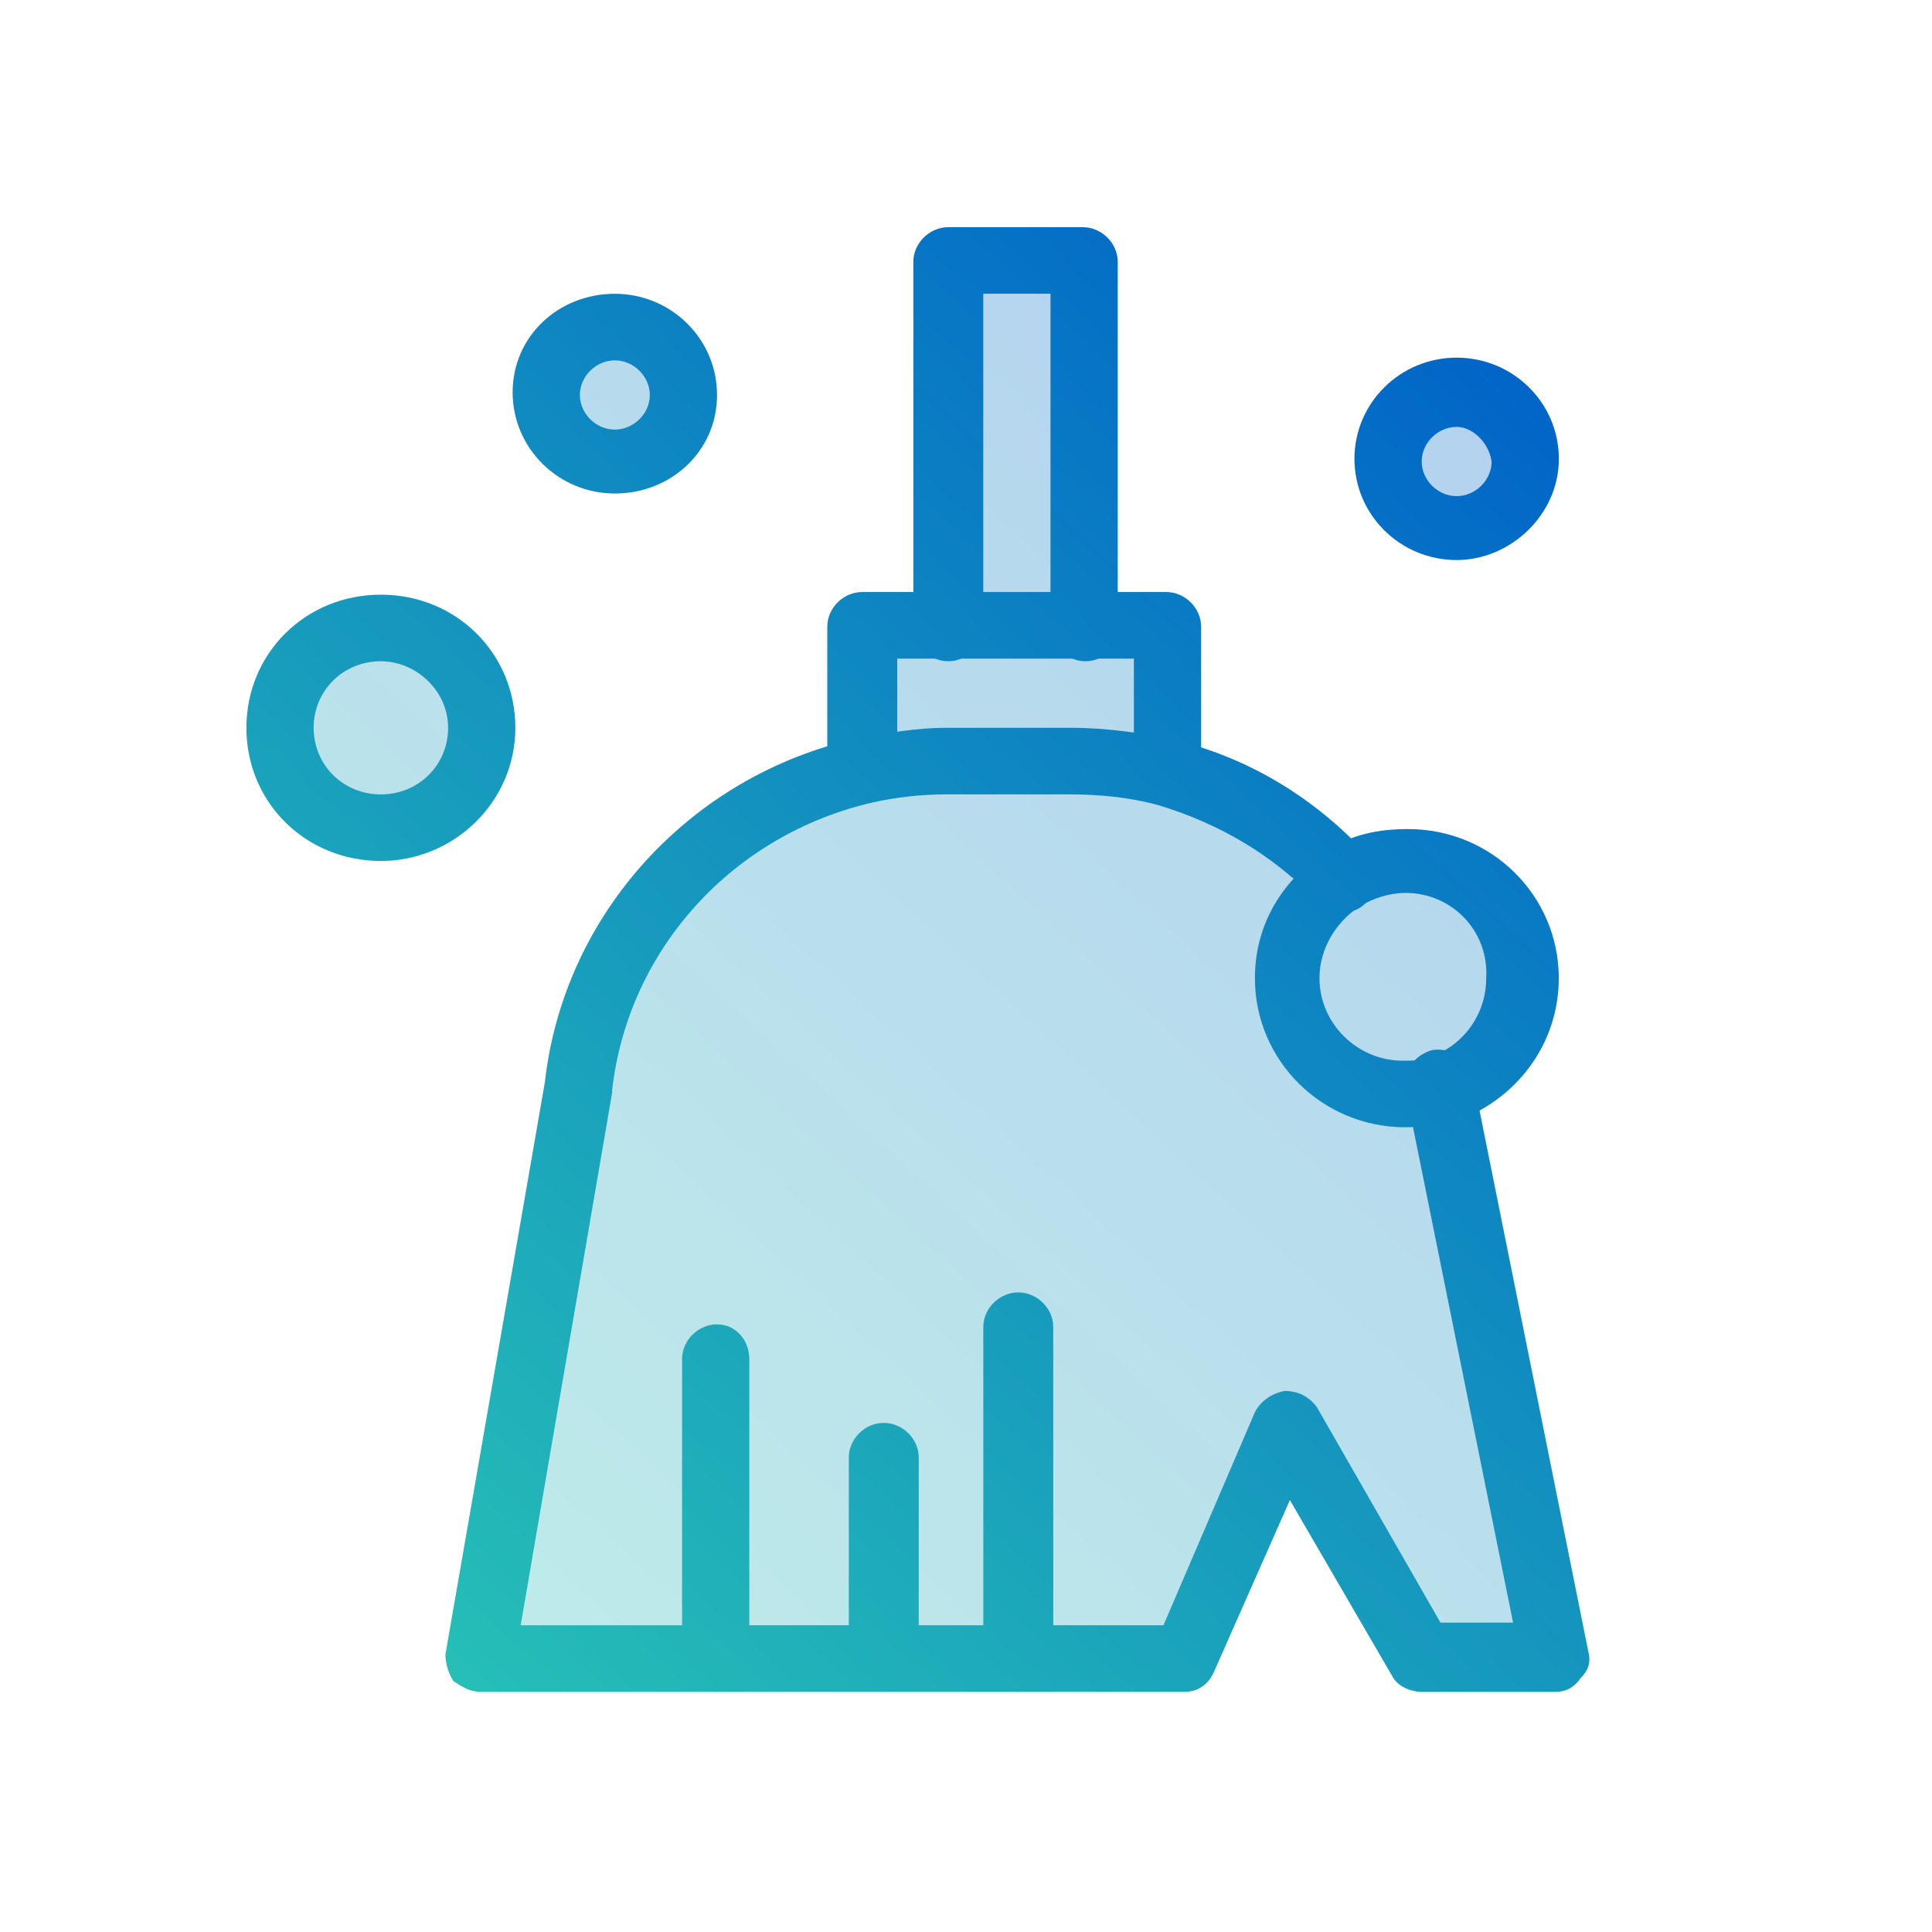
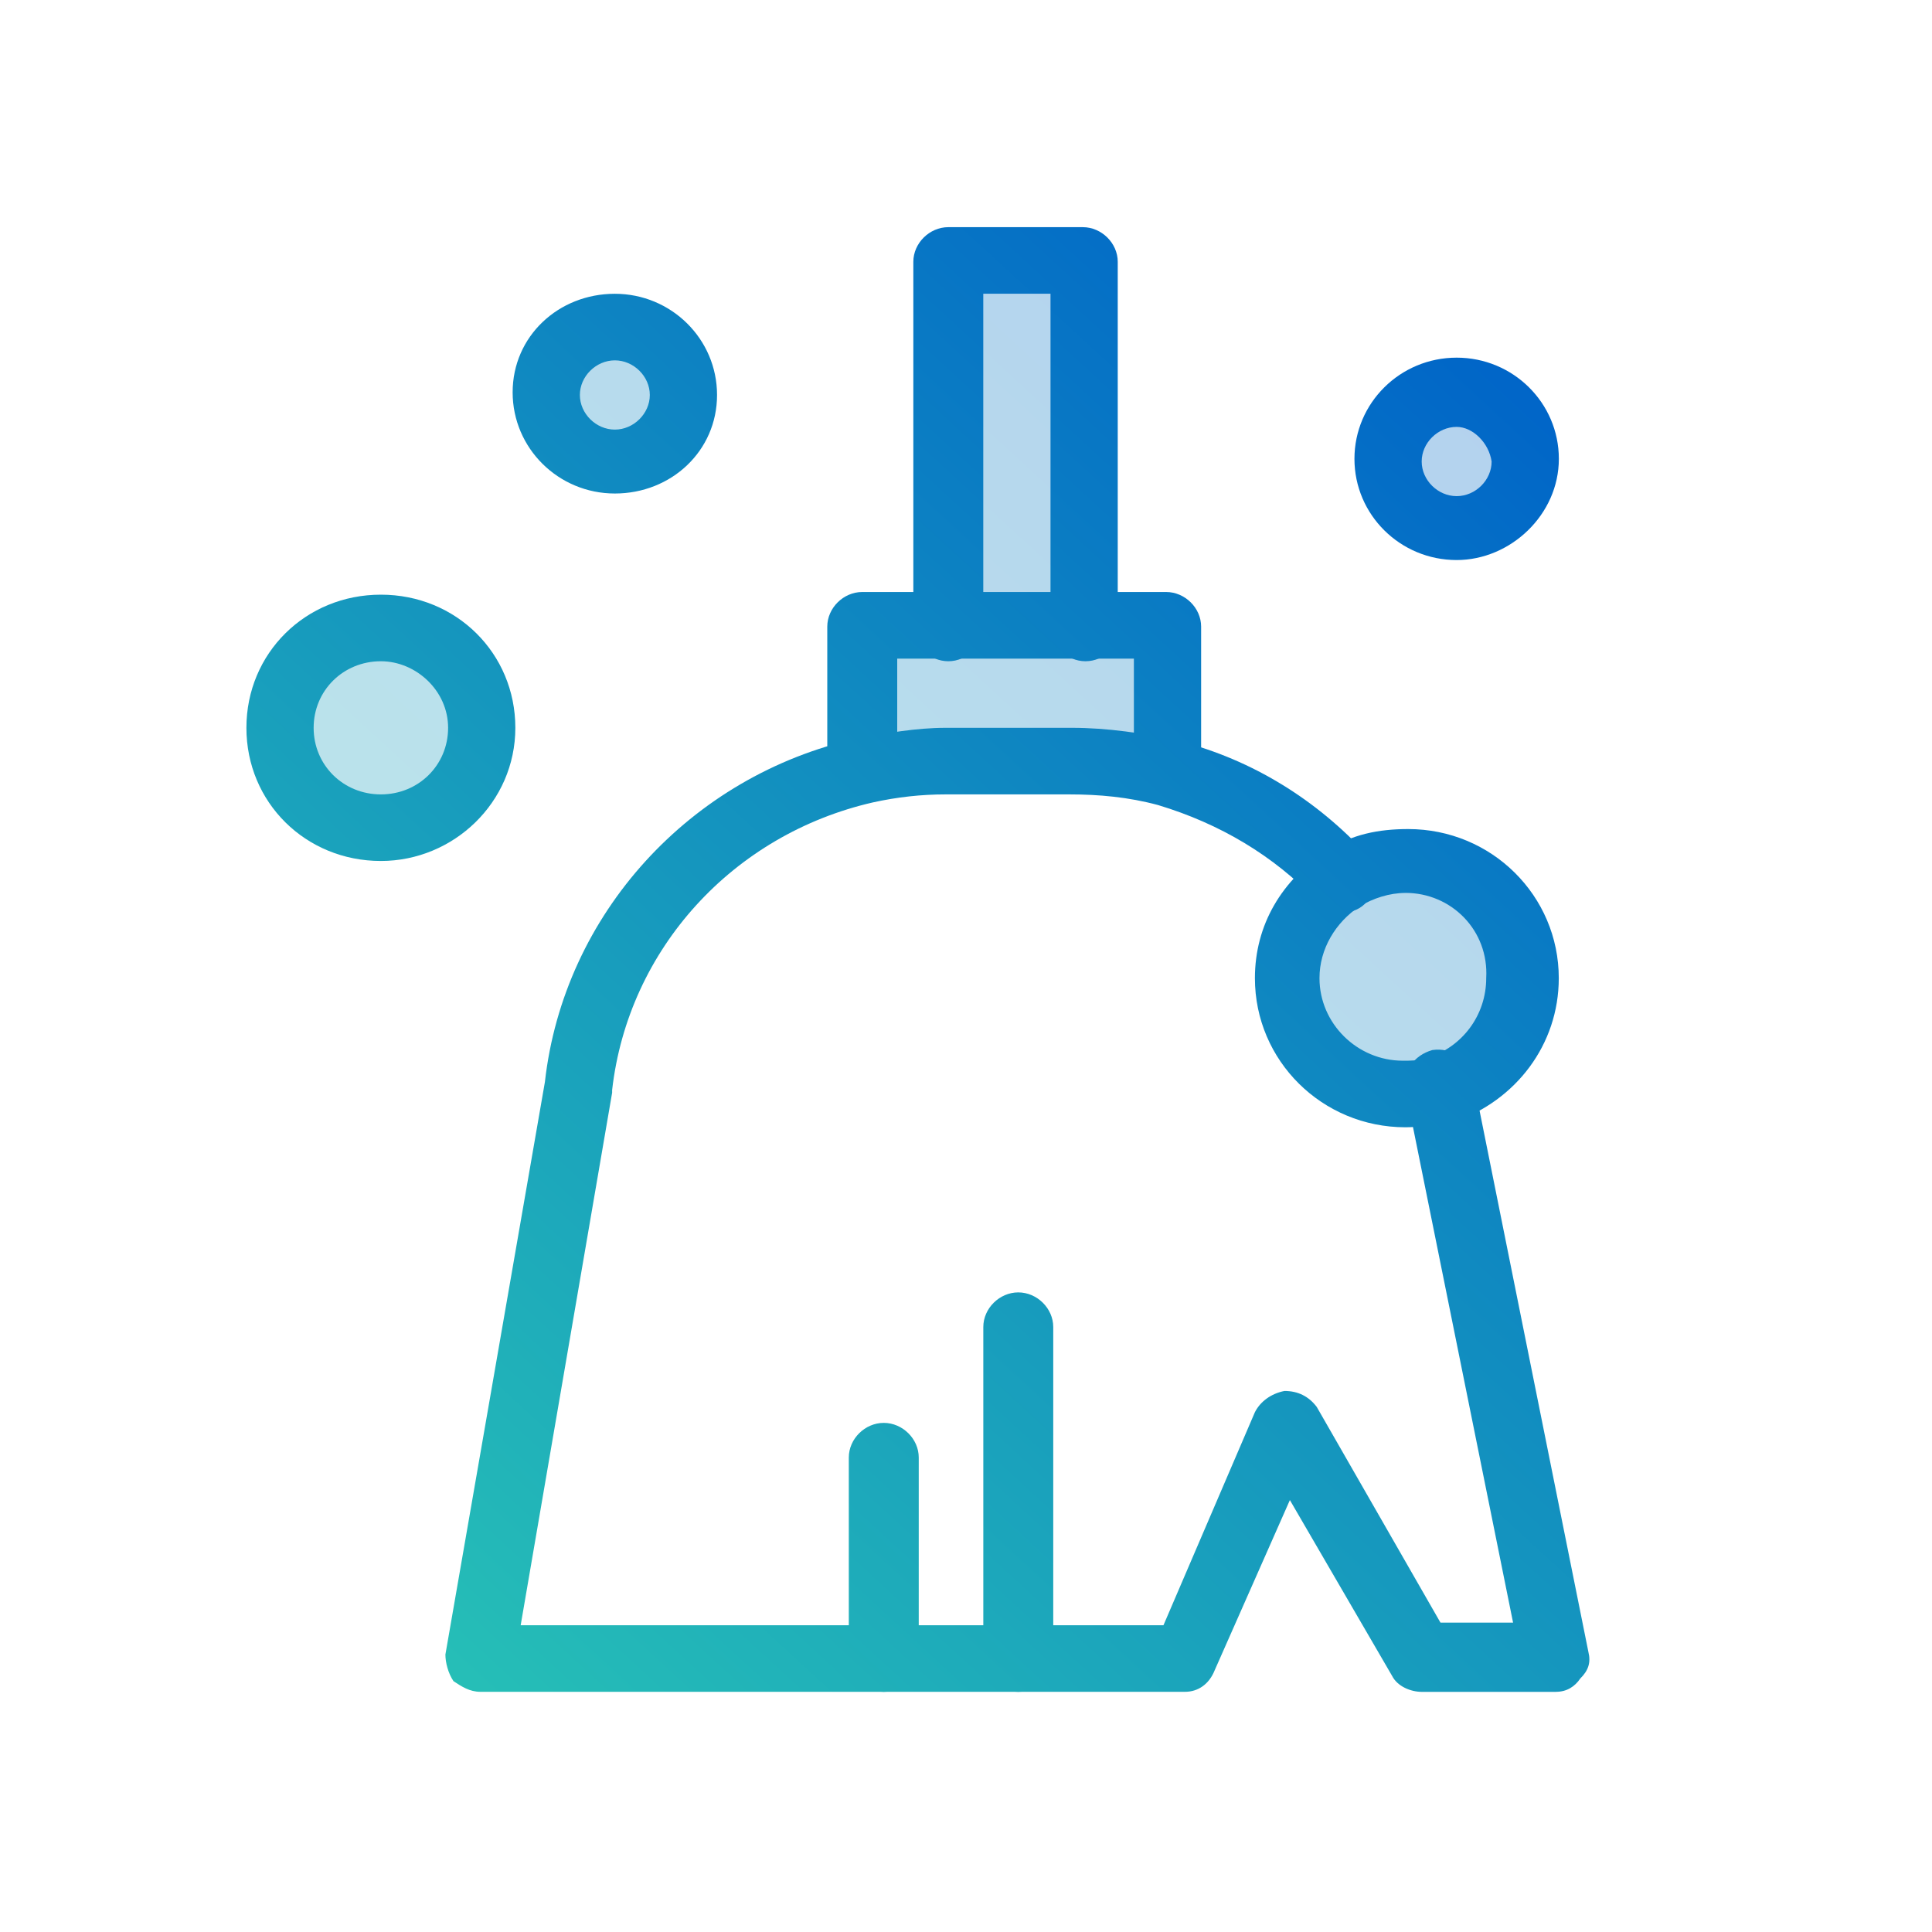
<svg xmlns="http://www.w3.org/2000/svg" xmlns:xlink="http://www.w3.org/1999/xlink" id="Capa_1" viewBox="0 0 500 500">
  <defs>
    <linearGradient id="Degradado_sin_nombre_104" x1="-33.42" y1="311.72" x2="272.75" y2="-21.43" gradientUnits="userSpaceOnUse">
      <stop offset="0" stop-color="#27c1b6" />
      <stop offset="1" stop-color="#0064c8" />
    </linearGradient>
    <linearGradient id="Degradado_sin_nombre_104-2" x1="-23.33" y1="321" x2="282.84" y2="-12.15" xlink:href="#Degradado_sin_nombre_104" />
    <linearGradient id="Degradado_sin_nombre_104-3" x1="93.27" y1="428.15" x2="399.44" y2="95" xlink:href="#Degradado_sin_nombre_104" />
    <linearGradient id="Degradado_sin_nombre_104-4" x1="152.4" y1="482.5" x2="458.57" y2="149.34" xlink:href="#Degradado_sin_nombre_104" />
    <linearGradient id="Degradado_sin_nombre_104-5" x1="29.7" y1="369.73" x2="335.87" y2="36.58" xlink:href="#Degradado_sin_nombre_104" />
    <linearGradient id="Degradado_sin_nombre_104-6" x1="62.5" y1="399.87" x2="368.67" y2="66.72" xlink:href="#Degradado_sin_nombre_104" />
    <linearGradient id="Degradado_sin_nombre_104-7" x1="149.55" y1="479.88" x2="455.72" y2="146.73" xlink:href="#Degradado_sin_nombre_104" />
    <linearGradient id="Degradado_sin_nombre_104-8" x1="29.34" y1="369.4" x2="335.51" y2="36.25" xlink:href="#Degradado_sin_nombre_104" />
    <linearGradient id="Degradado_sin_nombre_104-9" x1="62.01" y1="399.43" x2="368.18" y2="66.28" xlink:href="#Degradado_sin_nombre_104" />
    <linearGradient id="Degradado_sin_nombre_104-10" x1="164.67" y1="493.77" x2="470.84" y2="160.62" xlink:href="#Degradado_sin_nombre_104" />
    <linearGradient id="Degradado_sin_nombre_104-11" x1="154.19" y1="484.14" x2="460.36" y2="150.99" xlink:href="#Degradado_sin_nombre_104" />
    <linearGradient id="Degradado_sin_nombre_104-12" x1="124.3" y1="456.67" x2="430.47" y2="123.52" xlink:href="#Degradado_sin_nombre_104" />
    <linearGradient id="Degradado_sin_nombre_104-13" x1="-23.39" y1="320.94" x2="282.78" y2="-12.21" xlink:href="#Degradado_sin_nombre_104" />
    <linearGradient id="Degradado_sin_nombre_104-14" x1="92.86" y1="427.78" x2="399.03" y2="94.63" xlink:href="#Degradado_sin_nombre_104" />
    <linearGradient id="Degradado_sin_nombre_104-15" x1="-33.59" y1="311.57" x2="272.58" y2="-21.59" xlink:href="#Degradado_sin_nombre_104" />
    <linearGradient id="Degradado_sin_nombre_104-16" x1="149.31" y1="479.66" x2="455.48" y2="146.51" xlink:href="#Degradado_sin_nombre_104" />
    <linearGradient id="Degradado_sin_nombre_104-17" x1="152.96" y1="483.01" x2="459.13" y2="149.86" xlink:href="#Degradado_sin_nombre_104" />
  </defs>
  <g id="_622_Broom_Clean_Cleaning_Sweep">
    <g>
      <g opacity=".3">
        <g>
          <path d="m159.12,84.99c9.74,0,17.4,7.58,17.4,17.23s-7.66,17.23-17.4,17.23-17.4-7.58-17.4-17.23,7.66-17.23,17.4-17.23Z" fill="url(#Degradado_sin_nombre_104)" />
          <path d="m98.57,162.17c14.61,0,26.45,11.72,26.45,26.19s-11.84,26.19-26.45,26.19-26.45-11.72-26.45-26.19,11.84-26.19,26.45-26.19Z" fill="url(#Degradado_sin_nombre_104-2)" />
          <path d="m376.98,102.21c9.74,0,17.4,7.58,17.4,17.23s-7.66,17.23-17.4,17.23-17.4-7.58-17.4-17.23,7.66-17.23,17.4-17.23Z" fill="url(#Degradado_sin_nombre_104-3)" />
          <path d="m363.75,282.78c-16.7,0-30.63-13.78-30.63-30.32,0-11.03,5.57-19.99,14.62-25.5,4.87-2.76,10.44-4.82,16.01-4.82,16.7,0,30.62,13.78,30.62,30.32,0,13.78-9.05,24.81-21.57,28.94-2.79.69-6.27,1.38-9.05,1.38Z" fill="url(#Degradado_sin_nombre_104-4)" />
          <rect x="246.12" y="67.76" width="34.8" height="95.11" fill="url(#Degradado_sin_nombre_104-5)" />
          <path d="m245.43,196.63c-6.96,0-13.92.69-20.88,2.07v-36.53h77.95v37.9c-8.35-2.07-16.7-3.45-25.06-3.45h-32.02Z" fill="url(#Degradado_sin_nombre_104-6)" />
-           <path d="m302.5,200.08c17.4,4.83,32.72,14.47,44.55,26.88-8.35,5.52-14.62,14.47-14.62,25.5,0,16.54,13.92,30.32,30.63,30.32,3.48,0,6.26-.69,9.05-1.38l30.63,148.17h-34.8l-34.8-60.65-26.45,60.65H124.32l25.75-148.86c4.87-40.66,34.8-73.05,73.78-81.32,6.96-1.38,13.92-2.07,20.88-2.07h32.71c8.35-.69,17.4.69,25.06,2.76Z" fill="url(#Degradado_sin_nombre_104-7)" />
        </g>
      </g>
      <g>
        <path d="m280.92,171.13c-4.87,0-9.05-4.13-9.05-8.96v-86.15h-17.4v86.15c0,4.83-4.18,8.96-9.05,8.96s-9.05-4.13-9.05-8.96v-94.42c0-4.82,4.18-8.96,9.05-8.96h34.8c4.87,0,9.05,4.14,9.05,8.96v95.11c.7,4.14-3.48,8.27-8.35,8.27Z" fill="url(#Degradado_sin_nombre_104-8)" />
        <path d="m302.5,208.35c-4.87,0-9.05-4.14-9.05-8.96v-28.94h-61.25v28.25c0,4.83-4.18,8.96-9.05,8.96s-9.05-4.14-9.05-8.96v-36.53c0-4.83,4.18-8.96,9.05-8.96h78.65c4.87,0,9.05,4.13,9.05,8.96v37.9c.7,4.83-3.48,8.27-8.35,8.27Z" fill="url(#Degradado_sin_nombre_104-9)" />
        <path d="m263.53,437.85c-4.87,0-9.05-4.14-9.05-8.96v-85.46c0-4.82,4.18-8.96,9.05-8.96s9.05,4.14,9.05,8.96v86.15c0,4.14-4.18,8.27-9.05,8.27Z" fill="url(#Degradado_sin_nombre_104-10)" />
        <path d="m228.72,437.85c-4.87,0-9.05-4.14-9.05-8.96v-51.69c0-4.83,4.18-8.96,9.05-8.96s9.05,4.14,9.05,8.96v51.69c0,4.82-4.18,8.96-9.05,8.96Z" fill="url(#Degradado_sin_nombre_104-11)" />
-         <path d="m185.57,437.85c-4.87,0-9.05-4.14-9.05-8.96v-77.19c0-4.83,4.18-8.96,9.05-8.96s8.35,4.13,8.35,8.96v77.88c0,4.14-4.18,8.27-8.35,8.27Z" fill="url(#Degradado_sin_nombre_104-12)" />
        <path d="m98.57,222.82c-19.49,0-34.8-15.16-34.8-34.46s15.31-34.46,34.8-34.46,34.8,15.16,34.8,34.46-16.01,34.46-34.8,34.46Zm0-51.69c-9.74,0-17.4,7.58-17.4,17.23s7.66,17.23,17.4,17.23,17.4-7.58,17.4-17.23-8.35-17.23-17.4-17.23Z" fill="url(#Degradado_sin_nombre_104-13)" />
        <path d="m376.98,144.94c-14.62,0-26.45-11.72-26.45-26.19s11.83-26.19,26.45-26.19,26.45,11.72,26.45,26.19-12.53,26.19-26.45,26.19Zm0-34.46c-4.87,0-9.05,4.14-9.05,8.96s4.18,8.96,9.05,8.96,9.05-4.14,9.05-8.96c-.69-4.82-4.87-8.96-9.05-8.96Z" fill="url(#Degradado_sin_nombre_104-14)" />
        <path d="m159.12,127.72c-14.61,0-26.45-11.72-26.45-26.19s11.83-25.5,26.45-25.5,26.45,11.72,26.45,26.19-11.83,25.5-26.45,25.5Zm0-34.46c-4.87,0-9.05,4.14-9.05,8.96s4.18,8.96,9.05,8.96,9.05-4.14,9.05-8.96-4.18-8.96-9.05-8.96Z" fill="url(#Degradado_sin_nombre_104-15)" />
        <path d="m402.73,437.85h-34.8c-2.79,0-6.27-1.38-7.66-4.14l-26.45-45.49-19.49,44.11c-1.39,3.45-4.18,5.51-7.66,5.51H124.32c-2.79,0-4.87-1.38-6.96-2.76-1.39-2.07-2.09-4.83-2.09-6.89l25.75-148.17c4.87-43.42,37.58-79.26,80.74-88.9,7.66-1.38,15.31-2.76,22.97-2.76h32.71c9.05,0,18.79,1.38,27.84,3.45,18.79,4.83,35.5,15.16,48.72,29.64,3.48,3.45,2.78,8.96-.7,12.4-3.48,3.45-9.05,2.76-12.53-.69-11.14-11.71-25.06-19.99-41.06-24.81-7.66-2.07-15.31-2.76-22.97-2.76h-32.02c-6.26,0-12.53.69-18.79,2.07-36.19,8.27-63.34,37.9-67.51,74.43v.69l-23.67,137.84h166.35l23.66-55.13c1.39-2.76,4.18-4.83,7.66-5.51,3.48,0,6.27,1.38,8.35,4.13l32.02,55.82h18.79l-27.84-137.84c-.7-4.82,2.09-8.96,6.96-10.34,4.87-.69,9.05,2.07,10.44,6.89l29.93,148.86c.69,2.76,0,4.83-2.09,6.89-1.39,2.07-3.48,3.45-6.26,3.45Z" fill="url(#Degradado_sin_nombre_104-16)" />
        <path d="m363.75,291.74c-21.58,0-38.98-17.23-38.98-38.59,0-13.78,6.96-25.5,18.79-33.08,6.26-4.14,13.22-5.51,20.88-5.51,21.57,0,38.97,17.23,38.97,38.59,0,17.23-11.14,31.7-27.14,37.21-4.87.69-9.05,1.38-12.53,1.38Zm0-60.65c-4.18,0-8.35,1.38-11.83,3.45-6.27,4.14-10.44,11.03-10.44,18.61,0,11.71,9.75,21.36,21.58,21.36,2.09,0,4.18,0,6.26-.69,9.05-2.76,15.31-11.03,15.31-20.68.7-12.41-9.05-22.06-20.88-22.06Z" fill="url(#Degradado_sin_nombre_104-17)" />
      </g>
    </g>
  </g>
</svg>